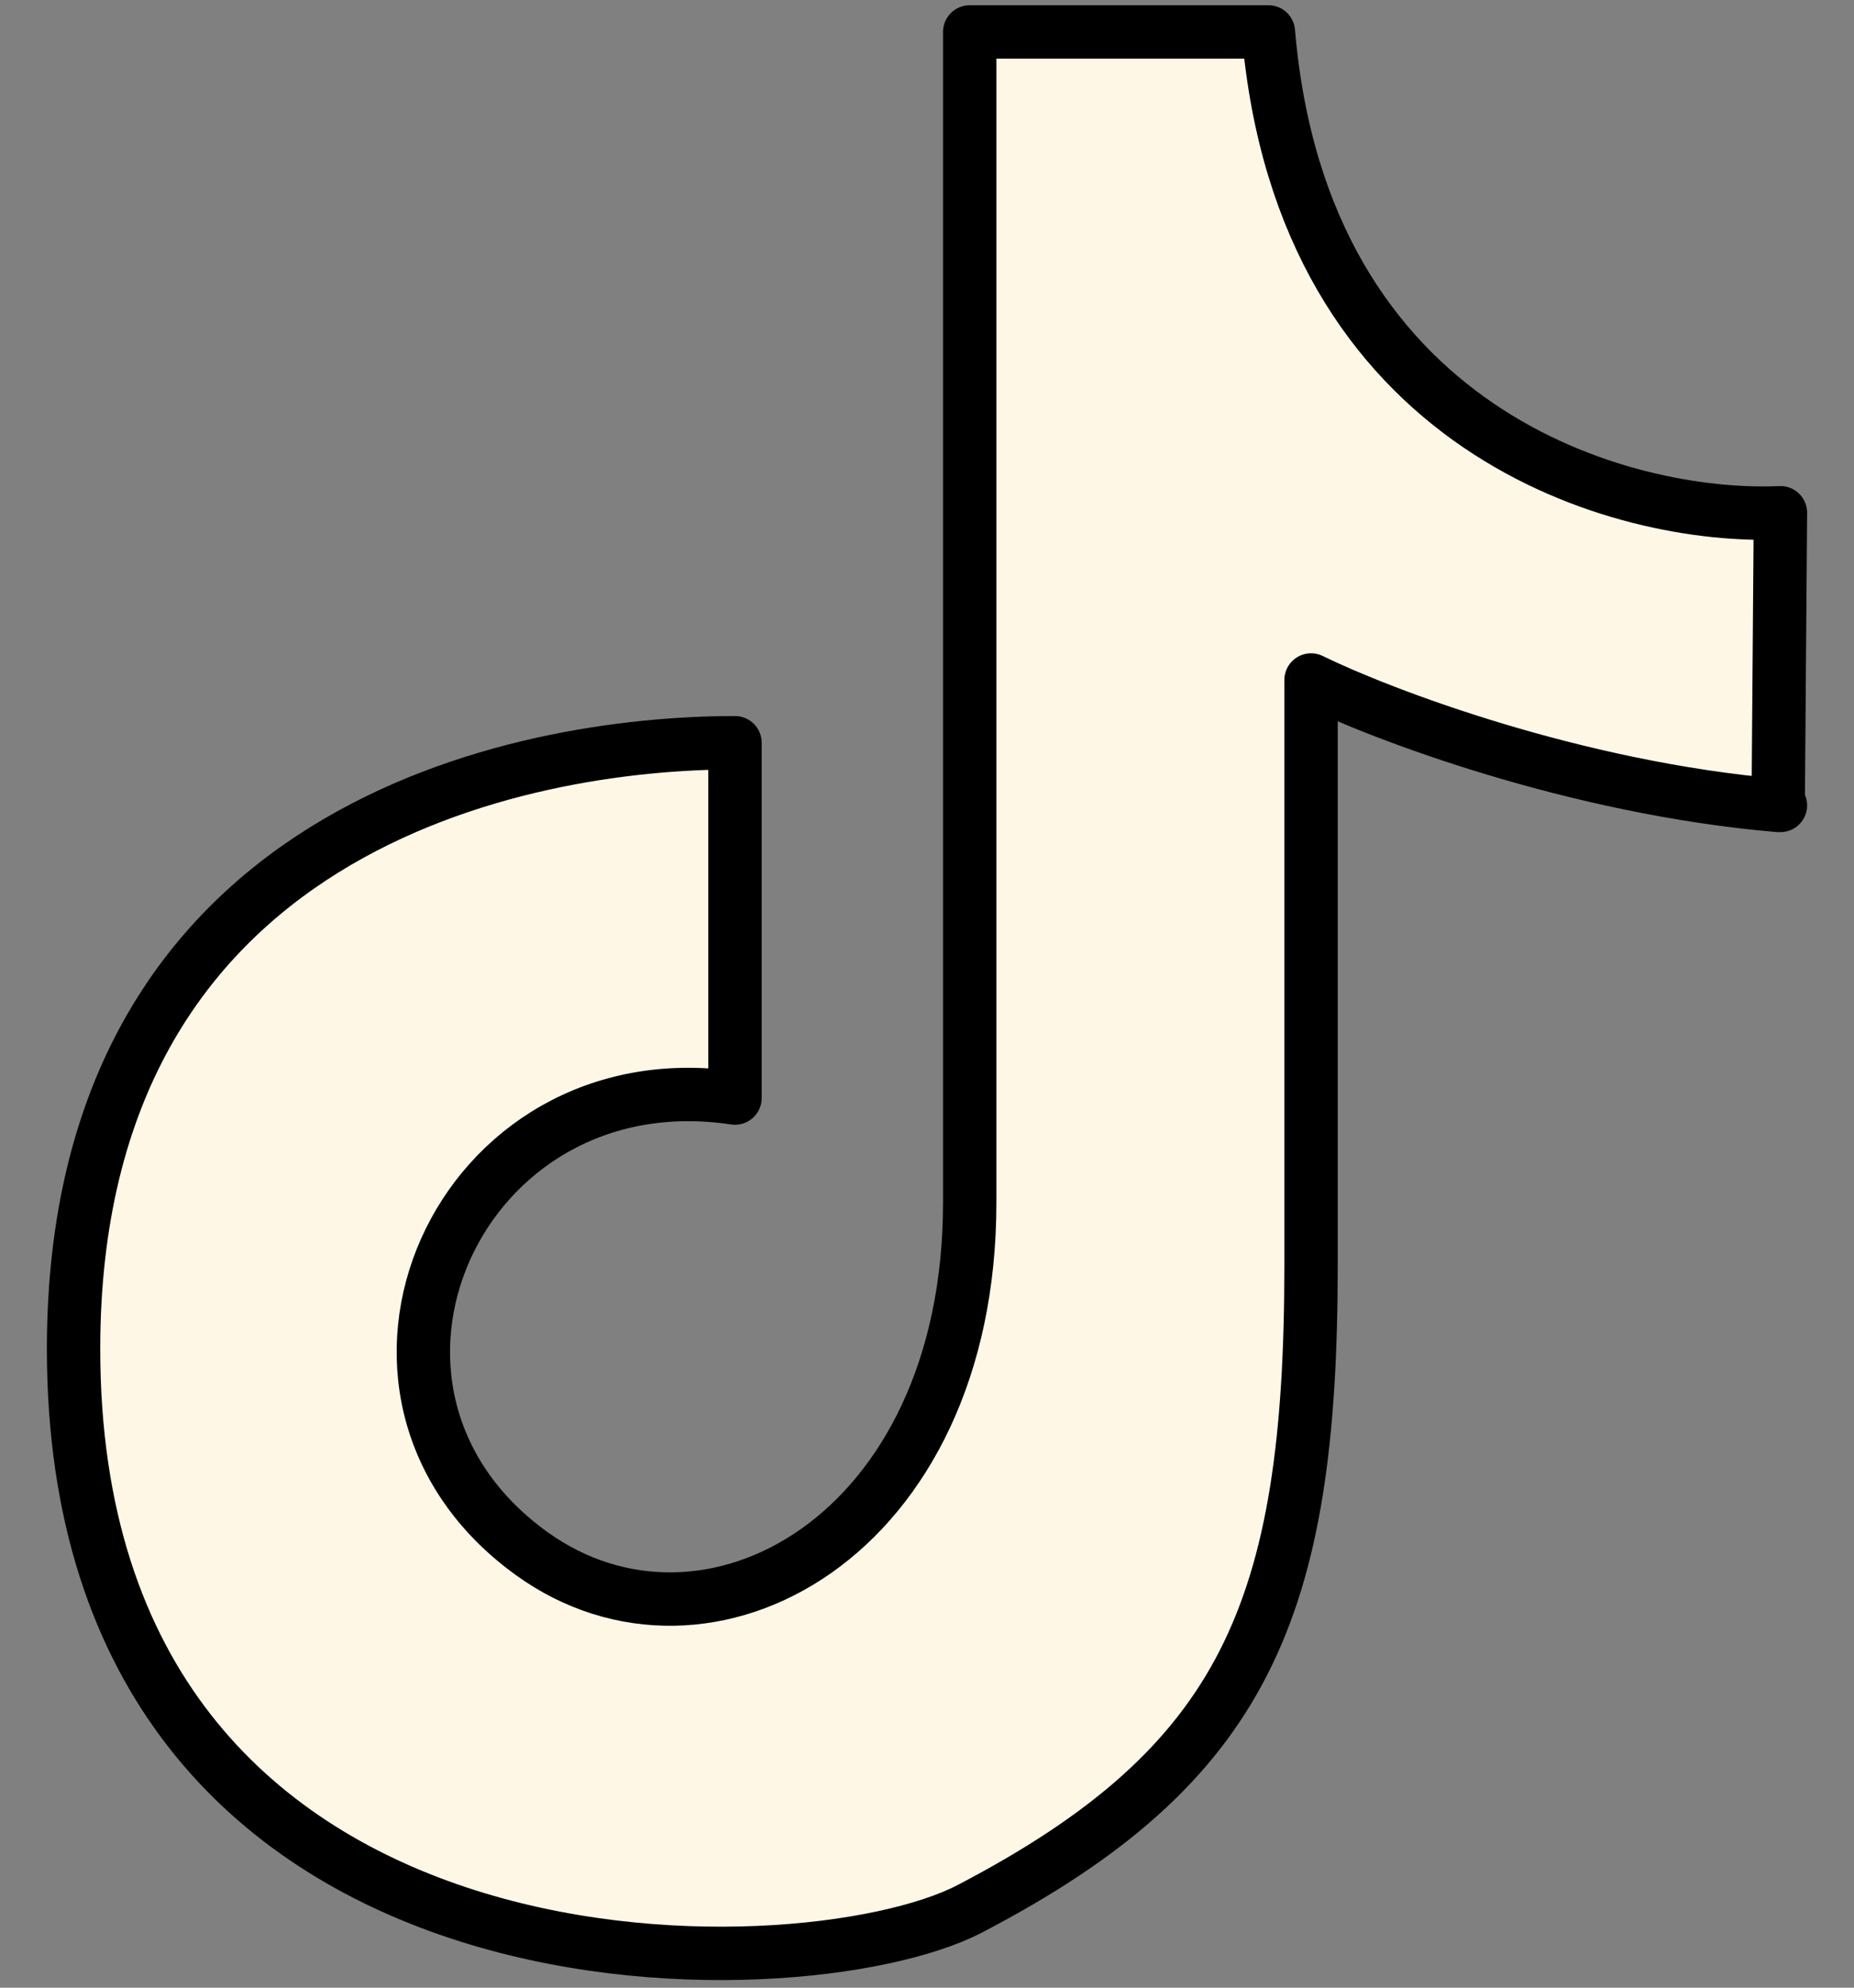
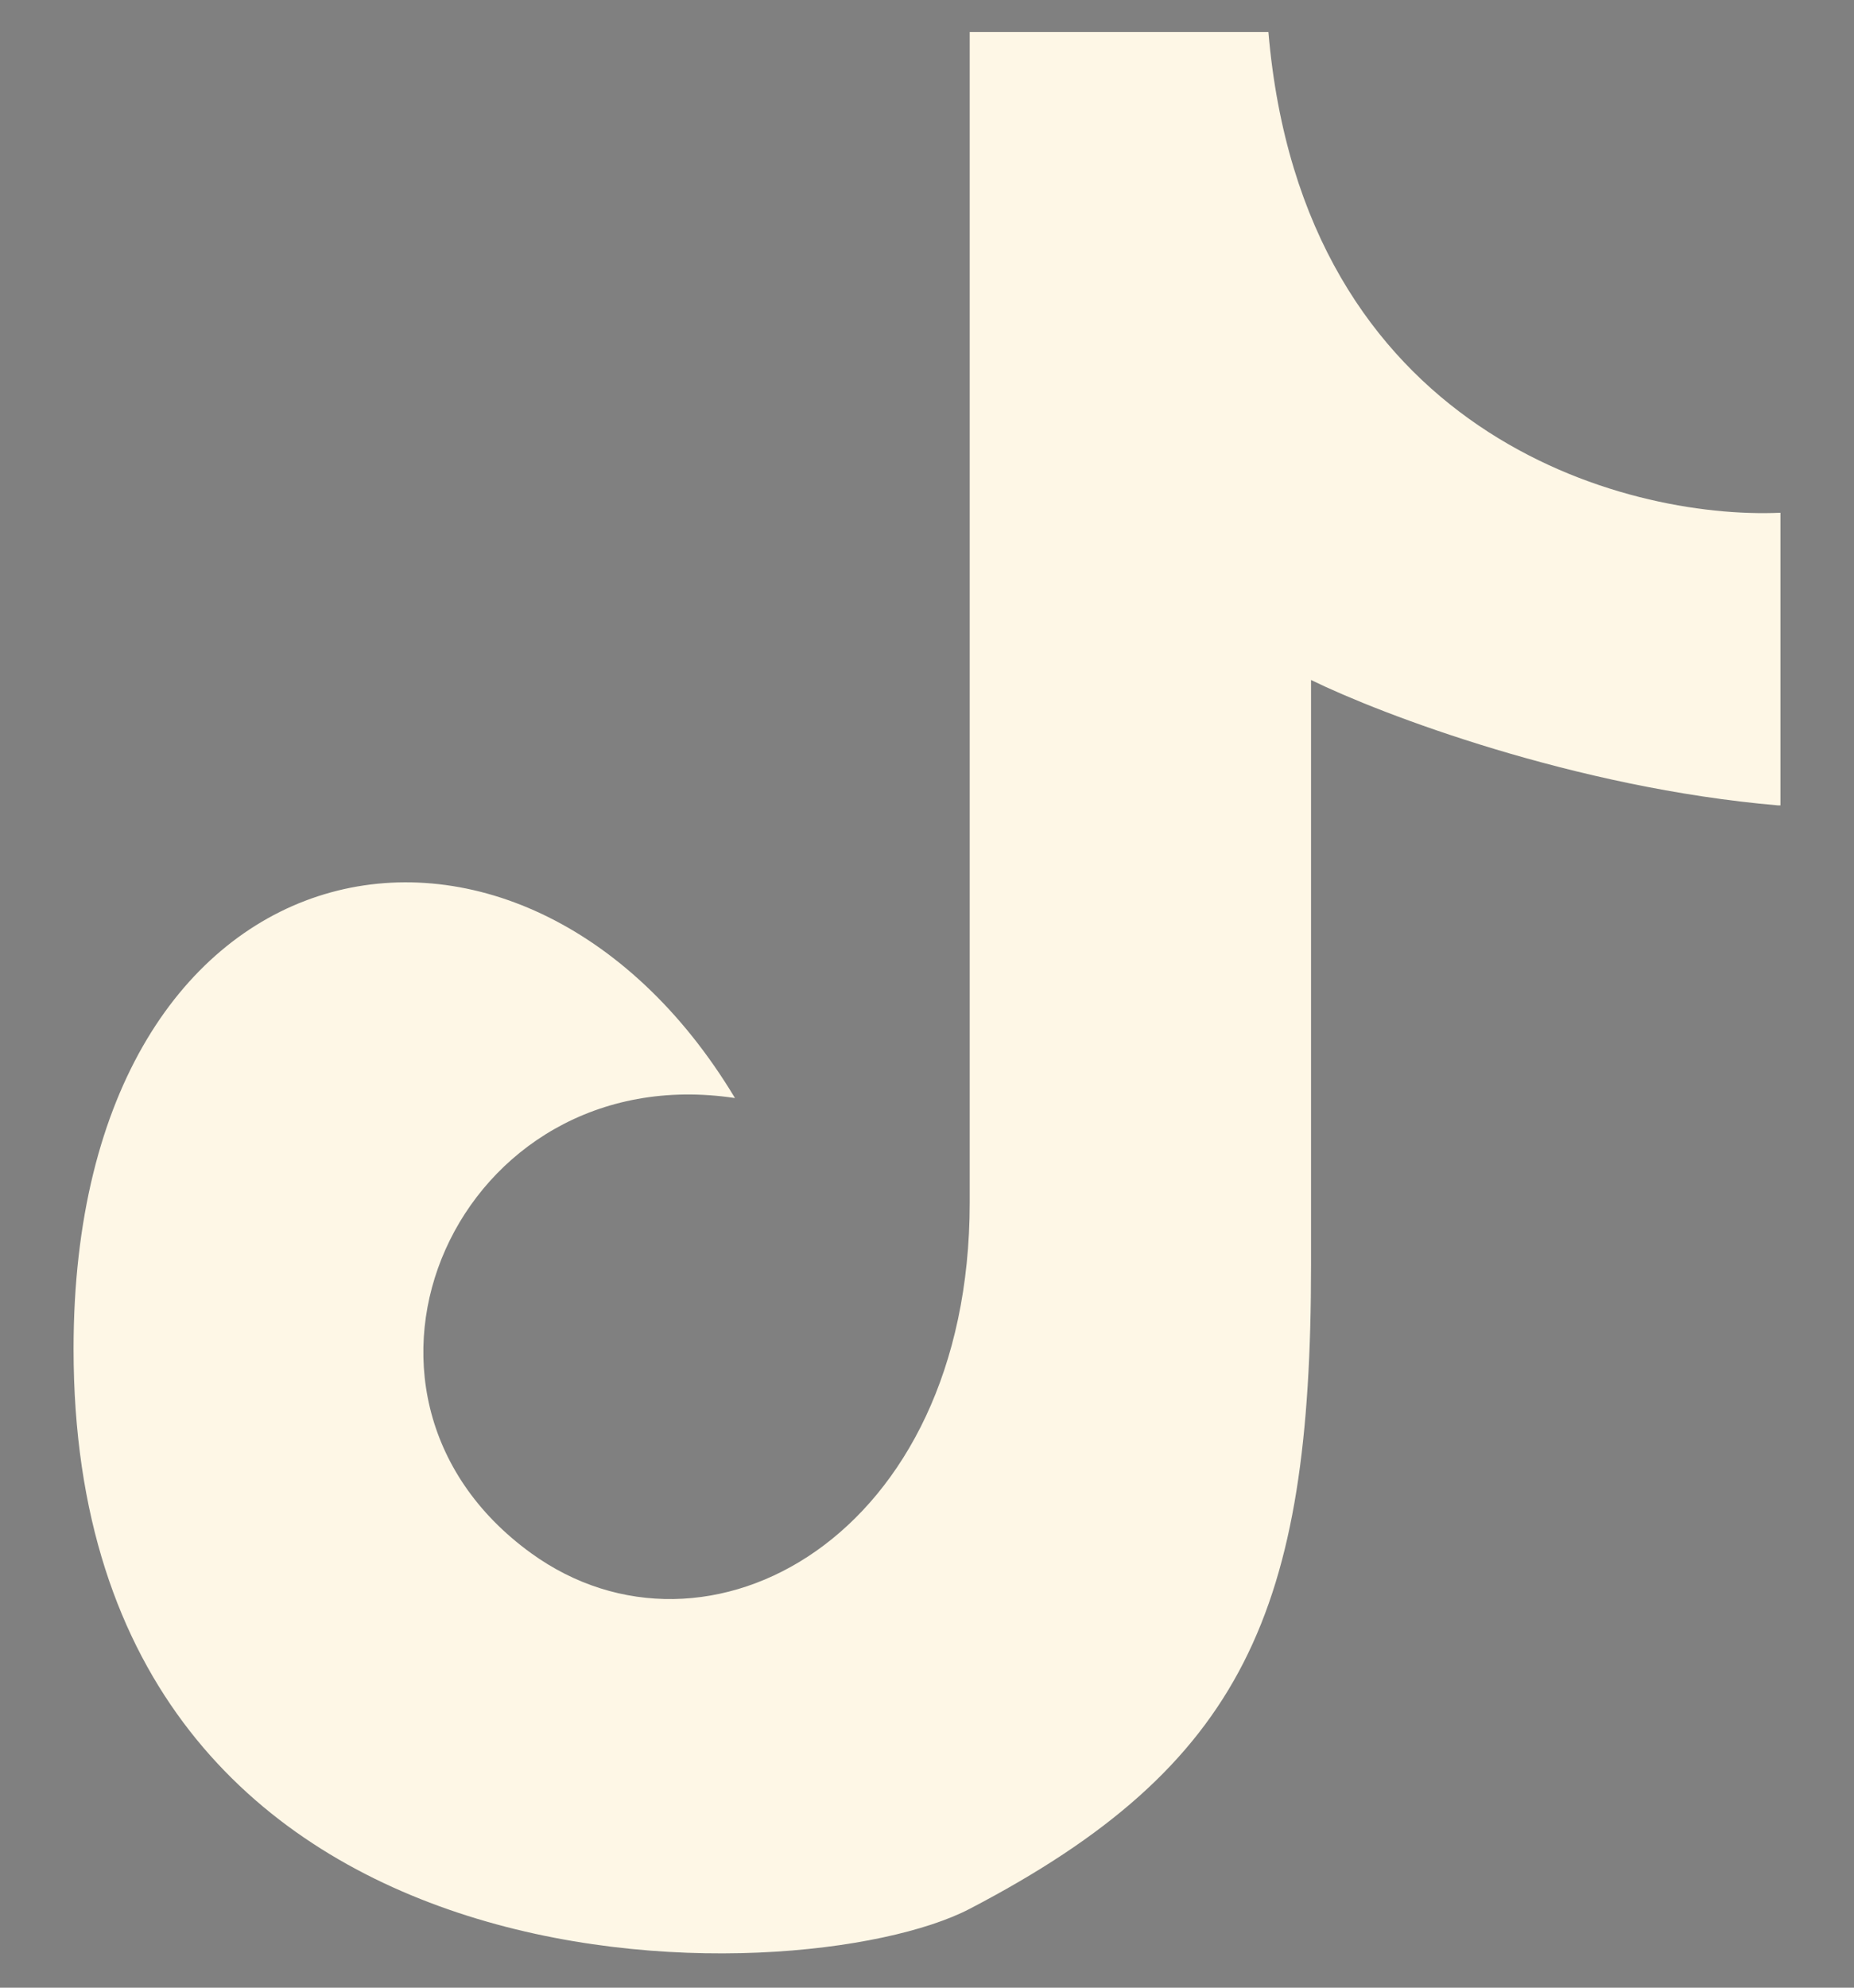
<svg xmlns="http://www.w3.org/2000/svg" width="28" height="30" viewBox="0 0 28 30" fill="none">
  <rect x="0" y="0" width="28" height="30" fill="#808080" stroke="none" />
-   <path d="M26.889 7.739C24.526 7.844 19.671 6.54 19.156 0.482H14.645V18.151C14.645 23.199 10.669 25.36 8.021 23.442C4.658 21.006 6.911 15.942 11.1 16.573V11.21C7.878 11.21 1.111 12.472 1.111 20.359C1.111 30.456 12.09 30.14 14.645 28.81C18.801 26.644 19.8 24.299 19.8 19.097C19.8 14.365 19.8 11.525 19.8 10.263C20.866 10.785 23.788 11.893 26.855 12.156C26.878 12.158 26.866 12.154 26.889 12.156" fill="#FEF7E6" />
-   <path d="M26.889 12.156C26.866 12.154 26.878 12.158 26.855 12.156M26.855 12.156C23.788 11.893 20.866 10.785 19.8 10.263C19.8 11.525 19.8 14.365 19.8 19.097C19.8 24.299 18.801 26.644 14.645 28.81C12.09 30.14 1.111 30.456 1.111 20.359C1.111 12.472 7.878 11.21 11.1 11.21V16.573C6.911 15.942 4.658 21.006 8.021 23.442C10.669 25.36 14.645 23.199 14.645 18.151V0.482H19.156C19.671 6.54 24.526 7.844 26.889 7.739L26.855 12.156Z" stroke="black" stroke-width="0.806" stroke-linecap="round" stroke-linejoin="round" />
+   <path d="M26.889 7.739C24.526 7.844 19.671 6.54 19.156 0.482H14.645V18.151C14.645 23.199 10.669 25.36 8.021 23.442C4.658 21.006 6.911 15.942 11.1 16.573C7.878 11.21 1.111 12.472 1.111 20.359C1.111 30.456 12.09 30.14 14.645 28.81C18.801 26.644 19.8 24.299 19.8 19.097C19.8 14.365 19.8 11.525 19.8 10.263C20.866 10.785 23.788 11.893 26.855 12.156C26.878 12.158 26.866 12.154 26.889 12.156" fill="#FEF7E6" />
</svg>